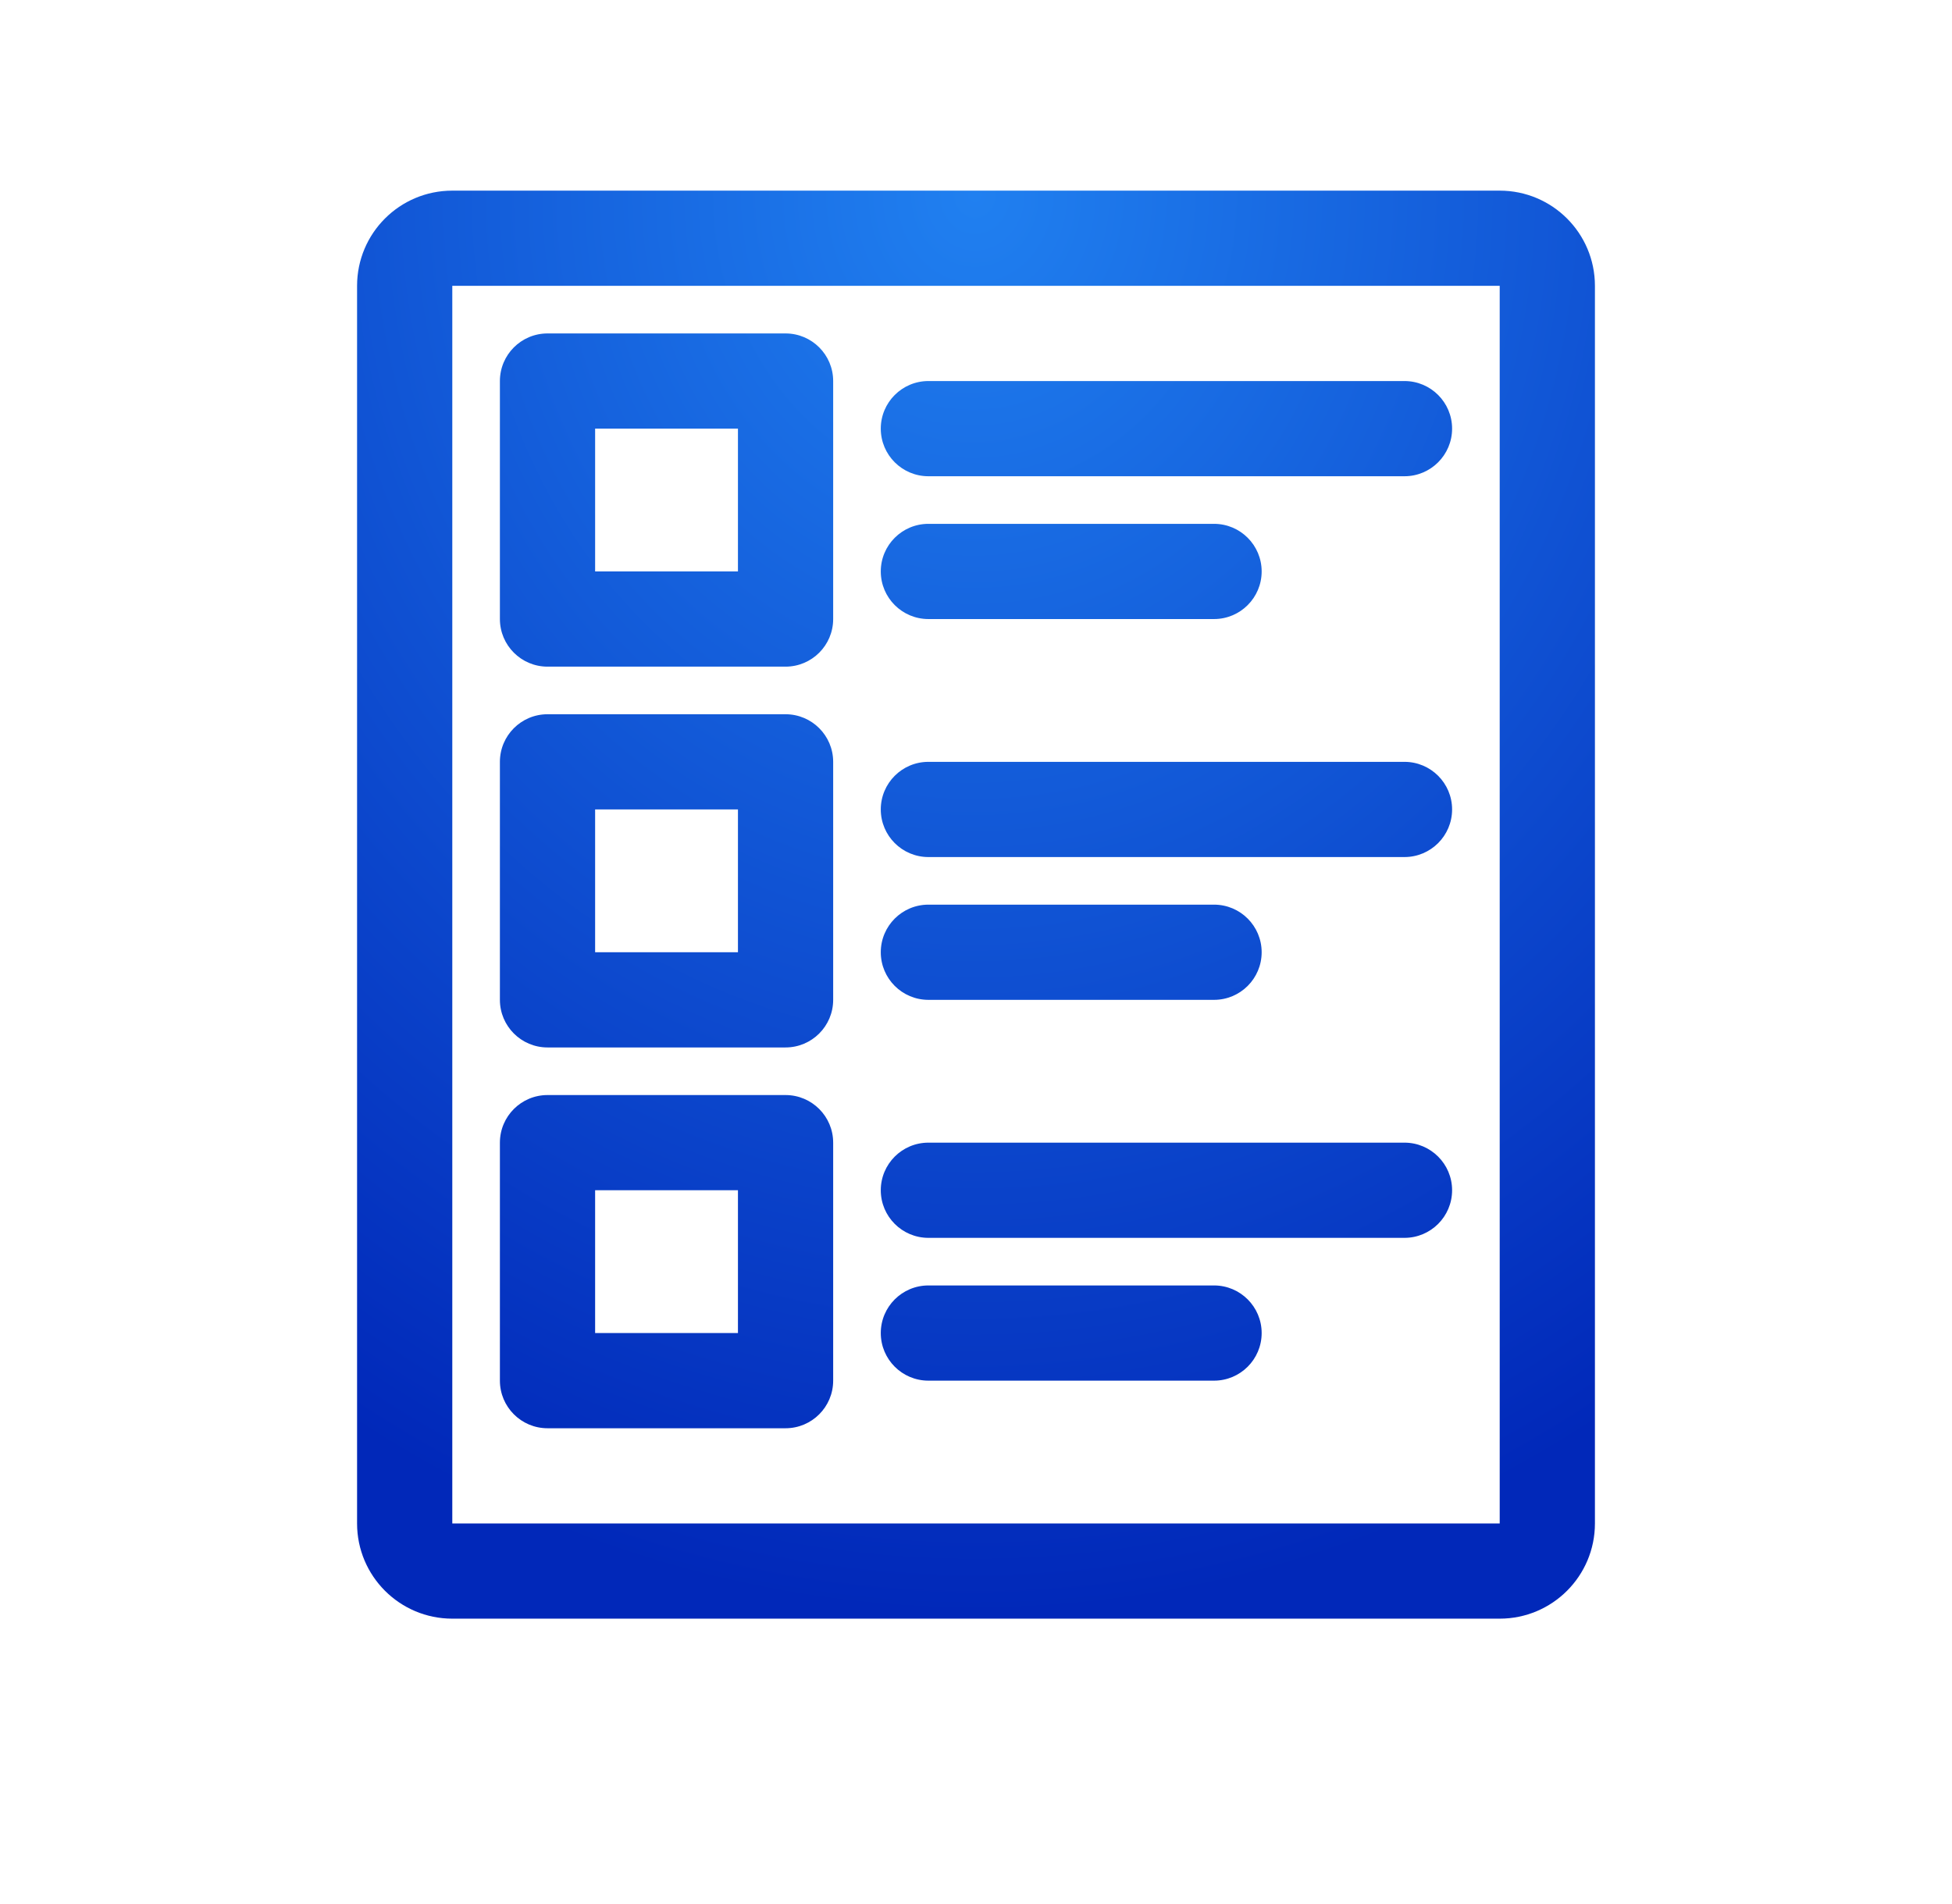
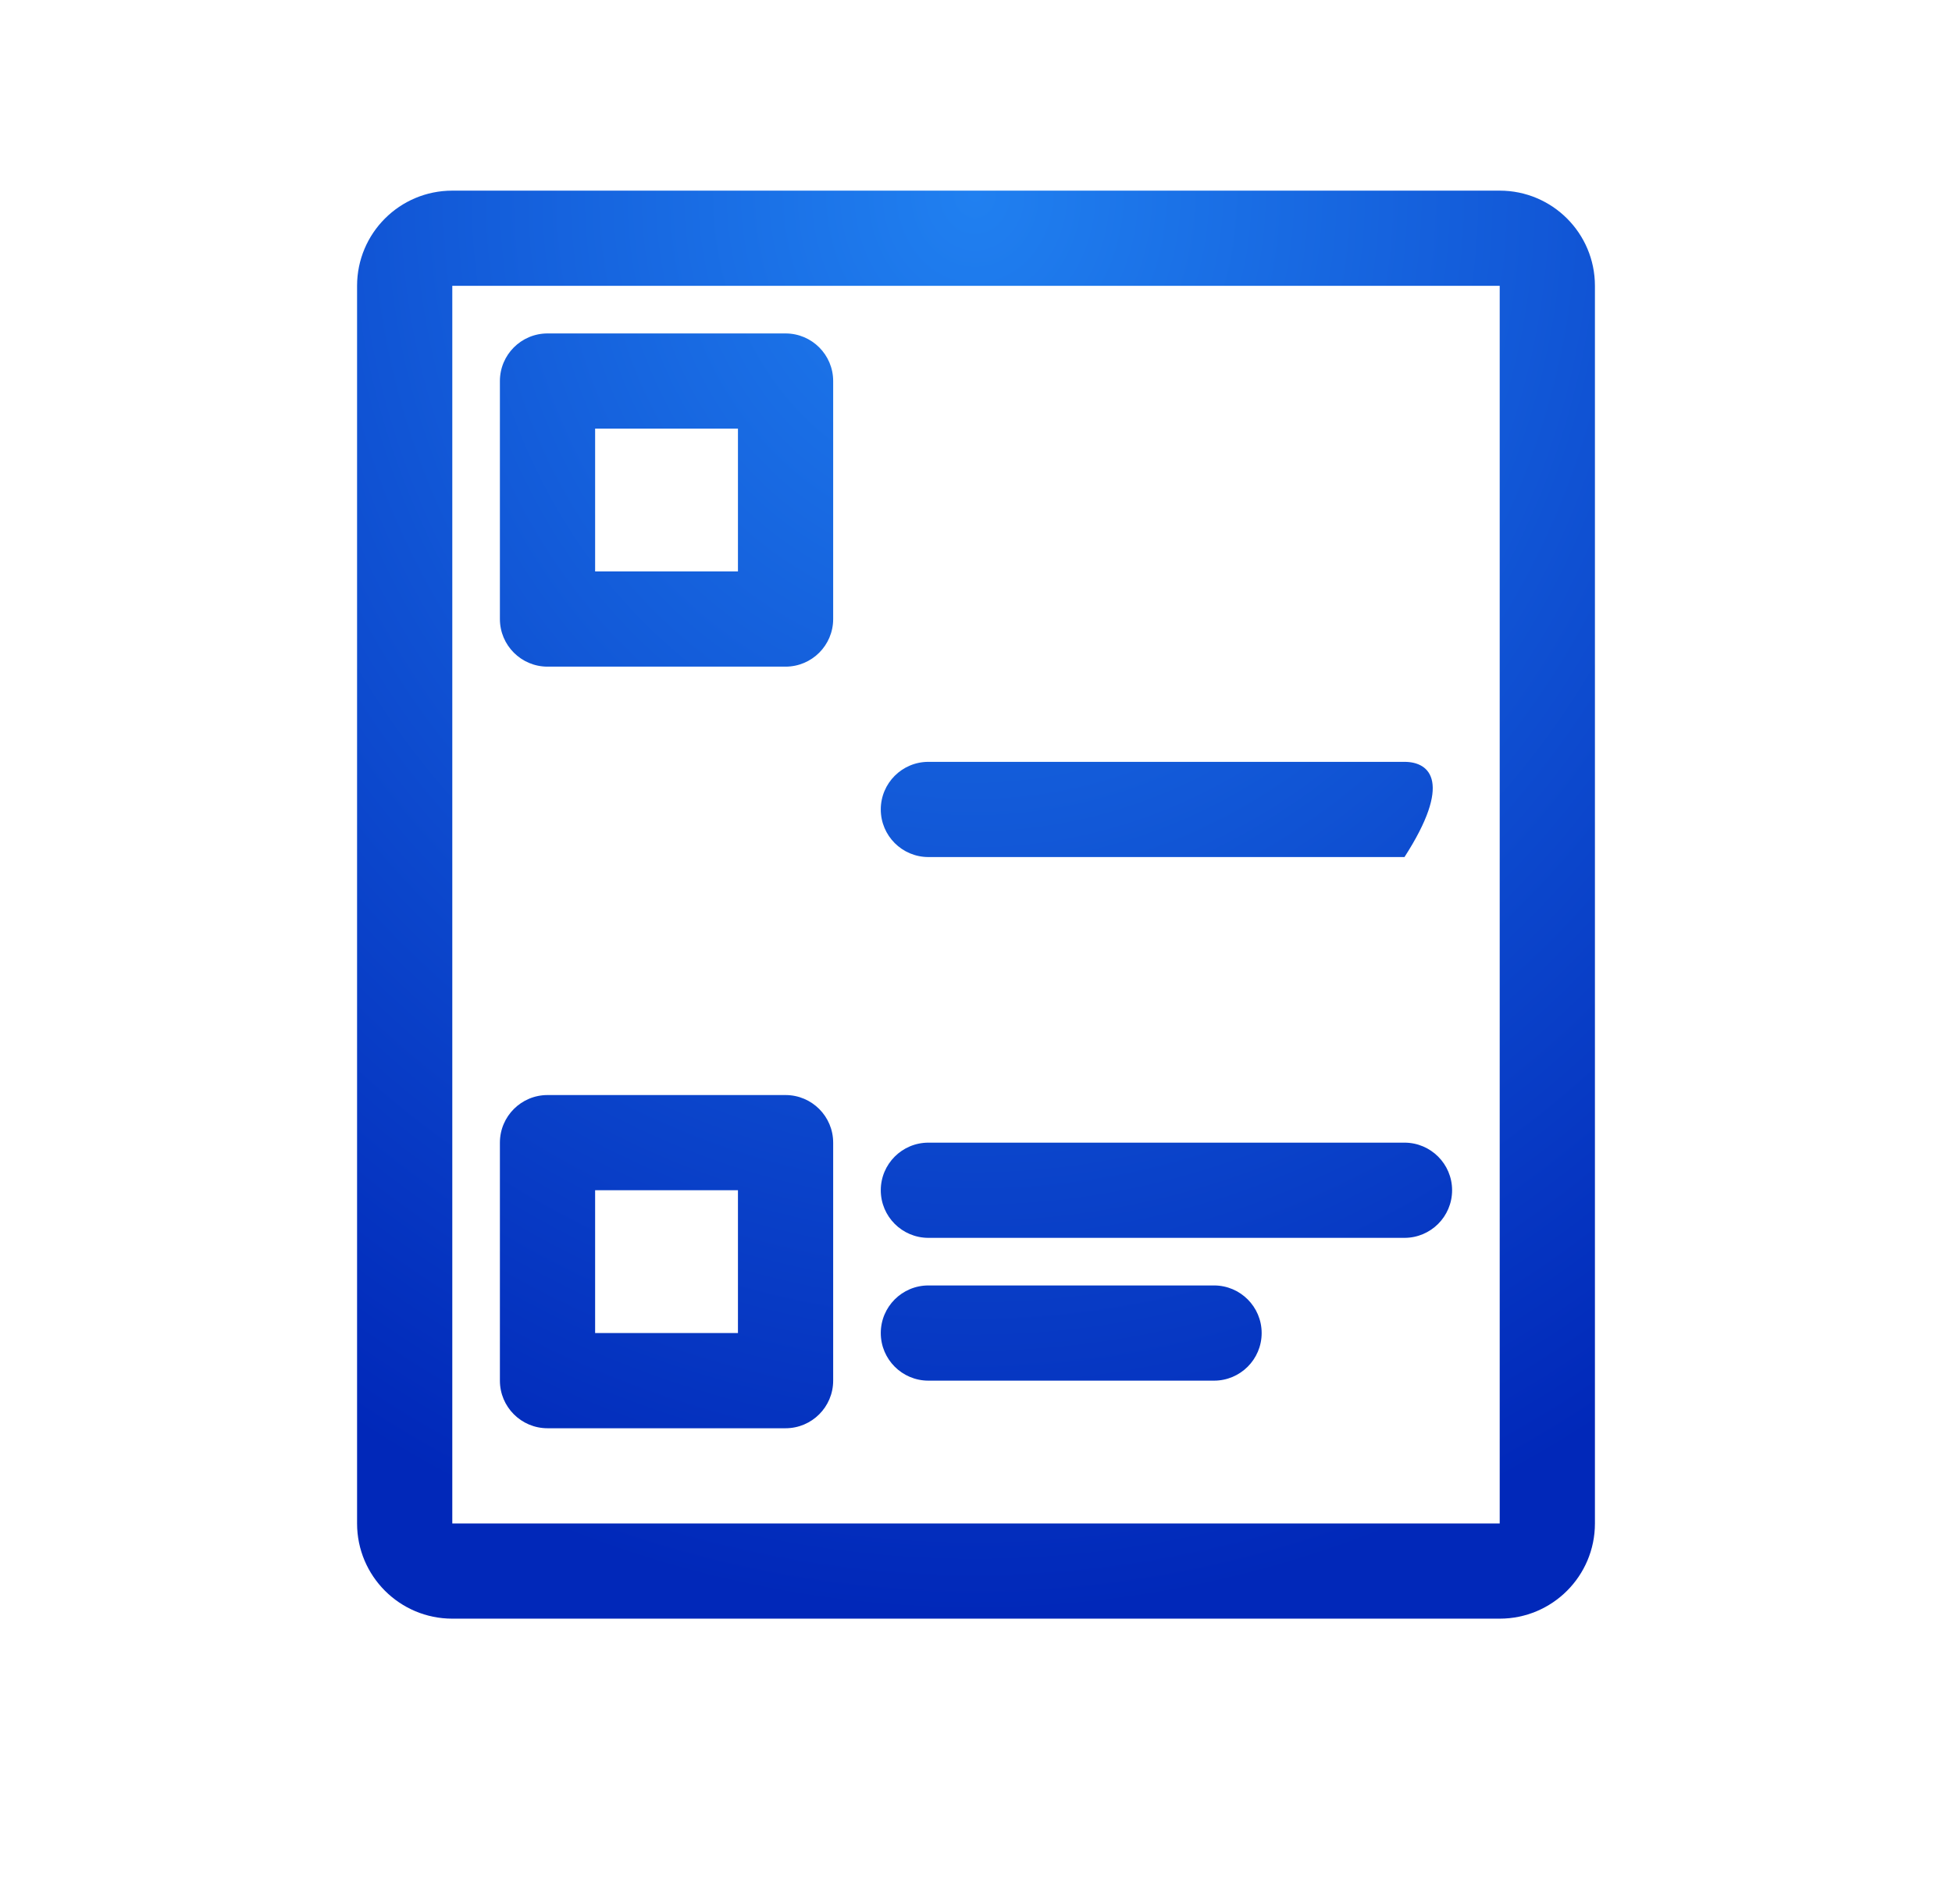
<svg xmlns="http://www.w3.org/2000/svg" width="41" height="40" viewBox="0 0 41 40" fill="none">
  <path fill-rule="evenodd" clip-rule="evenodd" d="M11.5 7.005C10.948 7.005 10.5 7.453 10.5 8.005V13.005C10.5 13.557 10.948 14.005 11.5 14.005H16.5C17.052 14.005 17.5 13.557 17.5 13.005V8.005C17.5 7.453 17.052 7.005 16.5 7.005H11.5ZM12.5 9.005V12.005H15.5V9.005H12.5Z" fill="url(#paint0_radial_40000178_19612)" />
-   <path fill-rule="evenodd" clip-rule="evenodd" d="M11.5 15.005C10.948 15.005 10.5 15.453 10.5 16.005V21.005C10.5 21.557 10.948 22.005 11.5 22.005H16.5C17.052 22.005 17.5 21.557 17.5 21.005V16.005C17.5 15.453 17.052 15.005 16.5 15.005H11.5ZM12.5 17.005V20.005H15.5V17.005H12.5Z" fill="url(#paint1_radial_40000178_19612)" />
  <path fill-rule="evenodd" clip-rule="evenodd" d="M11.5 23.005C10.948 23.005 10.5 23.453 10.5 24.005V29.005C10.5 29.557 10.948 30.005 11.5 30.005H16.5C17.052 30.005 17.5 29.557 17.5 29.005V24.005C17.5 23.453 17.052 23.005 16.5 23.005H11.5ZM12.5 25.005V28.005H15.5V25.005H12.5Z" fill="url(#paint2_radial_40000178_19612)" />
-   <path d="M18.5 9.005C18.5 8.453 18.948 8.005 19.5 8.005H29.5C30.052 8.005 30.5 8.453 30.5 9.005C30.5 9.557 30.052 10.005 29.5 10.005H19.5C18.948 10.005 18.5 9.557 18.5 9.005Z" fill="url(#paint3_radial_40000178_19612)" />
-   <path d="M19.5 16.005C18.948 16.005 18.5 16.453 18.5 17.005C18.5 17.557 18.948 18.005 19.5 18.005H29.5C30.052 18.005 30.5 17.557 30.5 17.005C30.5 16.453 30.052 16.005 29.5 16.005H19.5Z" fill="url(#paint4_radial_40000178_19612)" />
+   <path d="M19.5 16.005C18.948 16.005 18.5 16.453 18.5 17.005C18.5 17.557 18.948 18.005 19.5 18.005H29.5C30.5 16.453 30.052 16.005 29.5 16.005H19.5Z" fill="url(#paint4_radial_40000178_19612)" />
  <path d="M18.5 25.005C18.5 24.453 18.948 24.005 19.5 24.005H29.5C30.052 24.005 30.5 24.453 30.5 25.005C30.5 25.557 30.052 26.005 29.5 26.005H19.5C18.948 26.005 18.5 25.557 18.5 25.005Z" fill="url(#paint5_radial_40000178_19612)" />
-   <path d="M19.5 11.005C18.948 11.005 18.5 11.453 18.5 12.005C18.5 12.557 18.948 13.005 19.5 13.005H25.5C26.052 13.005 26.5 12.557 26.5 12.005C26.5 11.453 26.052 11.005 25.5 11.005H19.5Z" fill="url(#paint6_radial_40000178_19612)" />
-   <path d="M18.5 20.005C18.5 19.453 18.948 19.005 19.5 19.005H25.5C26.052 19.005 26.5 19.453 26.5 20.005C26.5 20.557 26.052 21.005 25.5 21.005H19.5C18.948 21.005 18.5 20.557 18.5 20.005Z" fill="url(#paint7_radial_40000178_19612)" />
  <path d="M19.5 27.005C18.948 27.005 18.5 27.453 18.5 28.005C18.5 28.557 18.948 29.005 19.5 29.005H25.5C26.052 29.005 26.5 28.557 26.5 28.005C26.5 27.453 26.052 27.005 25.5 27.005H19.5Z" fill="url(#paint8_radial_40000178_19612)" />
  <path fill-rule="evenodd" clip-rule="evenodd" d="M9.5 4.005C8.395 4.005 7.5 4.9 7.5 6.005V32.005C7.5 33.109 8.395 34.005 9.5 34.005H31.5C32.605 34.005 33.5 33.109 33.5 32.005V6.005C33.5 4.9 32.605 4.005 31.5 4.005H9.5ZM9.5 6.005L9.5 32.005H31.5V6.005H9.5Z" fill="url(#paint9_radial_40000178_19612)" />
  <defs>
    <radialGradient id="paint0_radial_40000178_19612" cx="0" cy="0" r="1" gradientUnits="userSpaceOnUse" gradientTransform="translate(20.456 4.005) rotate(89.916) scale(30 26)">
      <stop stop-color="#2080F0" />
      <stop offset="1" stop-color="#0128B9" />
    </radialGradient>
    <radialGradient id="paint1_radial_40000178_19612" cx="0" cy="0" r="1" gradientUnits="userSpaceOnUse" gradientTransform="translate(20.456 4.005) rotate(89.916) scale(30 26)">
      <stop stop-color="#2080F0" />
      <stop offset="1" stop-color="#0128B9" />
    </radialGradient>
    <radialGradient id="paint2_radial_40000178_19612" cx="0" cy="0" r="1" gradientUnits="userSpaceOnUse" gradientTransform="translate(20.456 4.005) rotate(89.916) scale(30 26)">
      <stop stop-color="#2080F0" />
      <stop offset="1" stop-color="#0128B9" />
    </radialGradient>
    <radialGradient id="paint3_radial_40000178_19612" cx="0" cy="0" r="1" gradientUnits="userSpaceOnUse" gradientTransform="translate(20.456 4.005) rotate(89.916) scale(30 26)">
      <stop stop-color="#2080F0" />
      <stop offset="1" stop-color="#0128B9" />
    </radialGradient>
    <radialGradient id="paint4_radial_40000178_19612" cx="0" cy="0" r="1" gradientUnits="userSpaceOnUse" gradientTransform="translate(20.456 4.005) rotate(89.916) scale(30 26)">
      <stop stop-color="#2080F0" />
      <stop offset="1" stop-color="#0128B9" />
    </radialGradient>
    <radialGradient id="paint5_radial_40000178_19612" cx="0" cy="0" r="1" gradientUnits="userSpaceOnUse" gradientTransform="translate(20.456 4.005) rotate(89.916) scale(30 26)">
      <stop stop-color="#2080F0" />
      <stop offset="1" stop-color="#0128B9" />
    </radialGradient>
    <radialGradient id="paint6_radial_40000178_19612" cx="0" cy="0" r="1" gradientUnits="userSpaceOnUse" gradientTransform="translate(20.456 4.005) rotate(89.916) scale(30 26)">
      <stop stop-color="#2080F0" />
      <stop offset="1" stop-color="#0128B9" />
    </radialGradient>
    <radialGradient id="paint7_radial_40000178_19612" cx="0" cy="0" r="1" gradientUnits="userSpaceOnUse" gradientTransform="translate(20.456 4.005) rotate(89.916) scale(30 26)">
      <stop stop-color="#2080F0" />
      <stop offset="1" stop-color="#0128B9" />
    </radialGradient>
    <radialGradient id="paint8_radial_40000178_19612" cx="0" cy="0" r="1" gradientUnits="userSpaceOnUse" gradientTransform="translate(20.456 4.005) rotate(89.916) scale(30 26)">
      <stop stop-color="#2080F0" />
      <stop offset="1" stop-color="#0128B9" />
    </radialGradient>
    <radialGradient id="paint9_radial_40000178_19612" cx="0" cy="0" r="1" gradientUnits="userSpaceOnUse" gradientTransform="translate(20.456 4.005) rotate(89.916) scale(30 26)">
      <stop stop-color="#2080F0" />
      <stop offset="1" stop-color="#0128B9" />
    </radialGradient>
  </defs>
</svg>